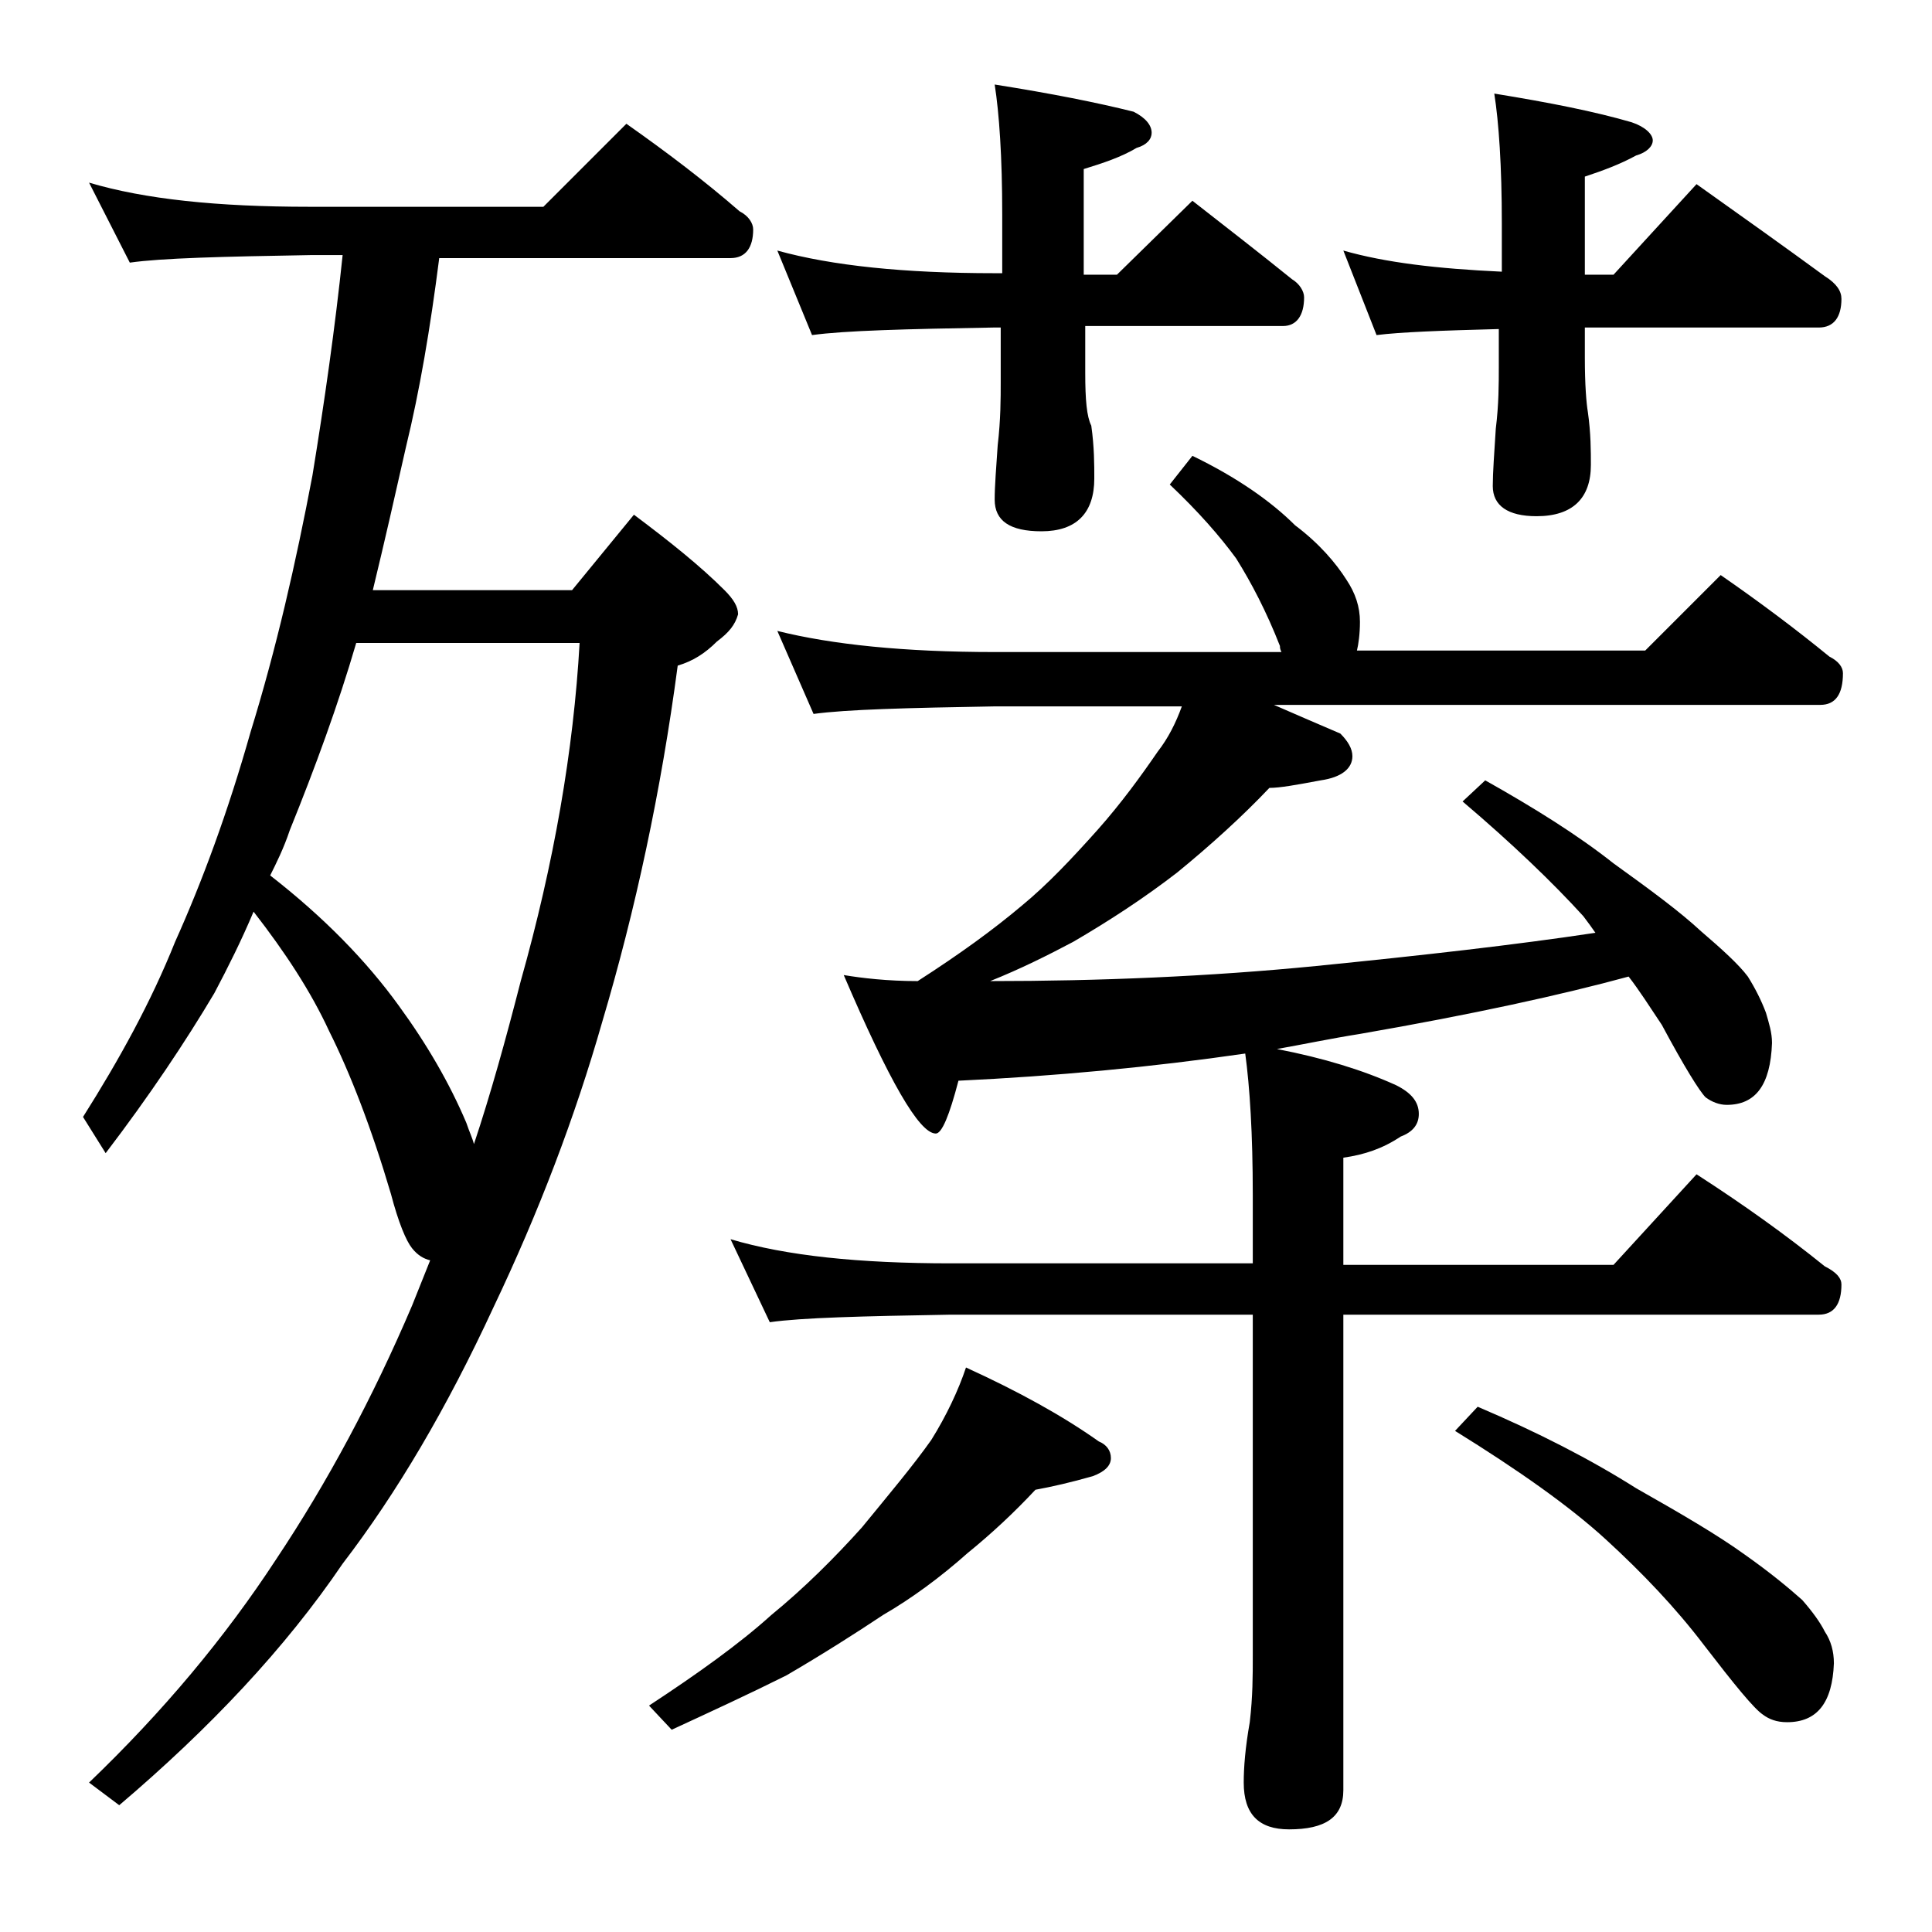
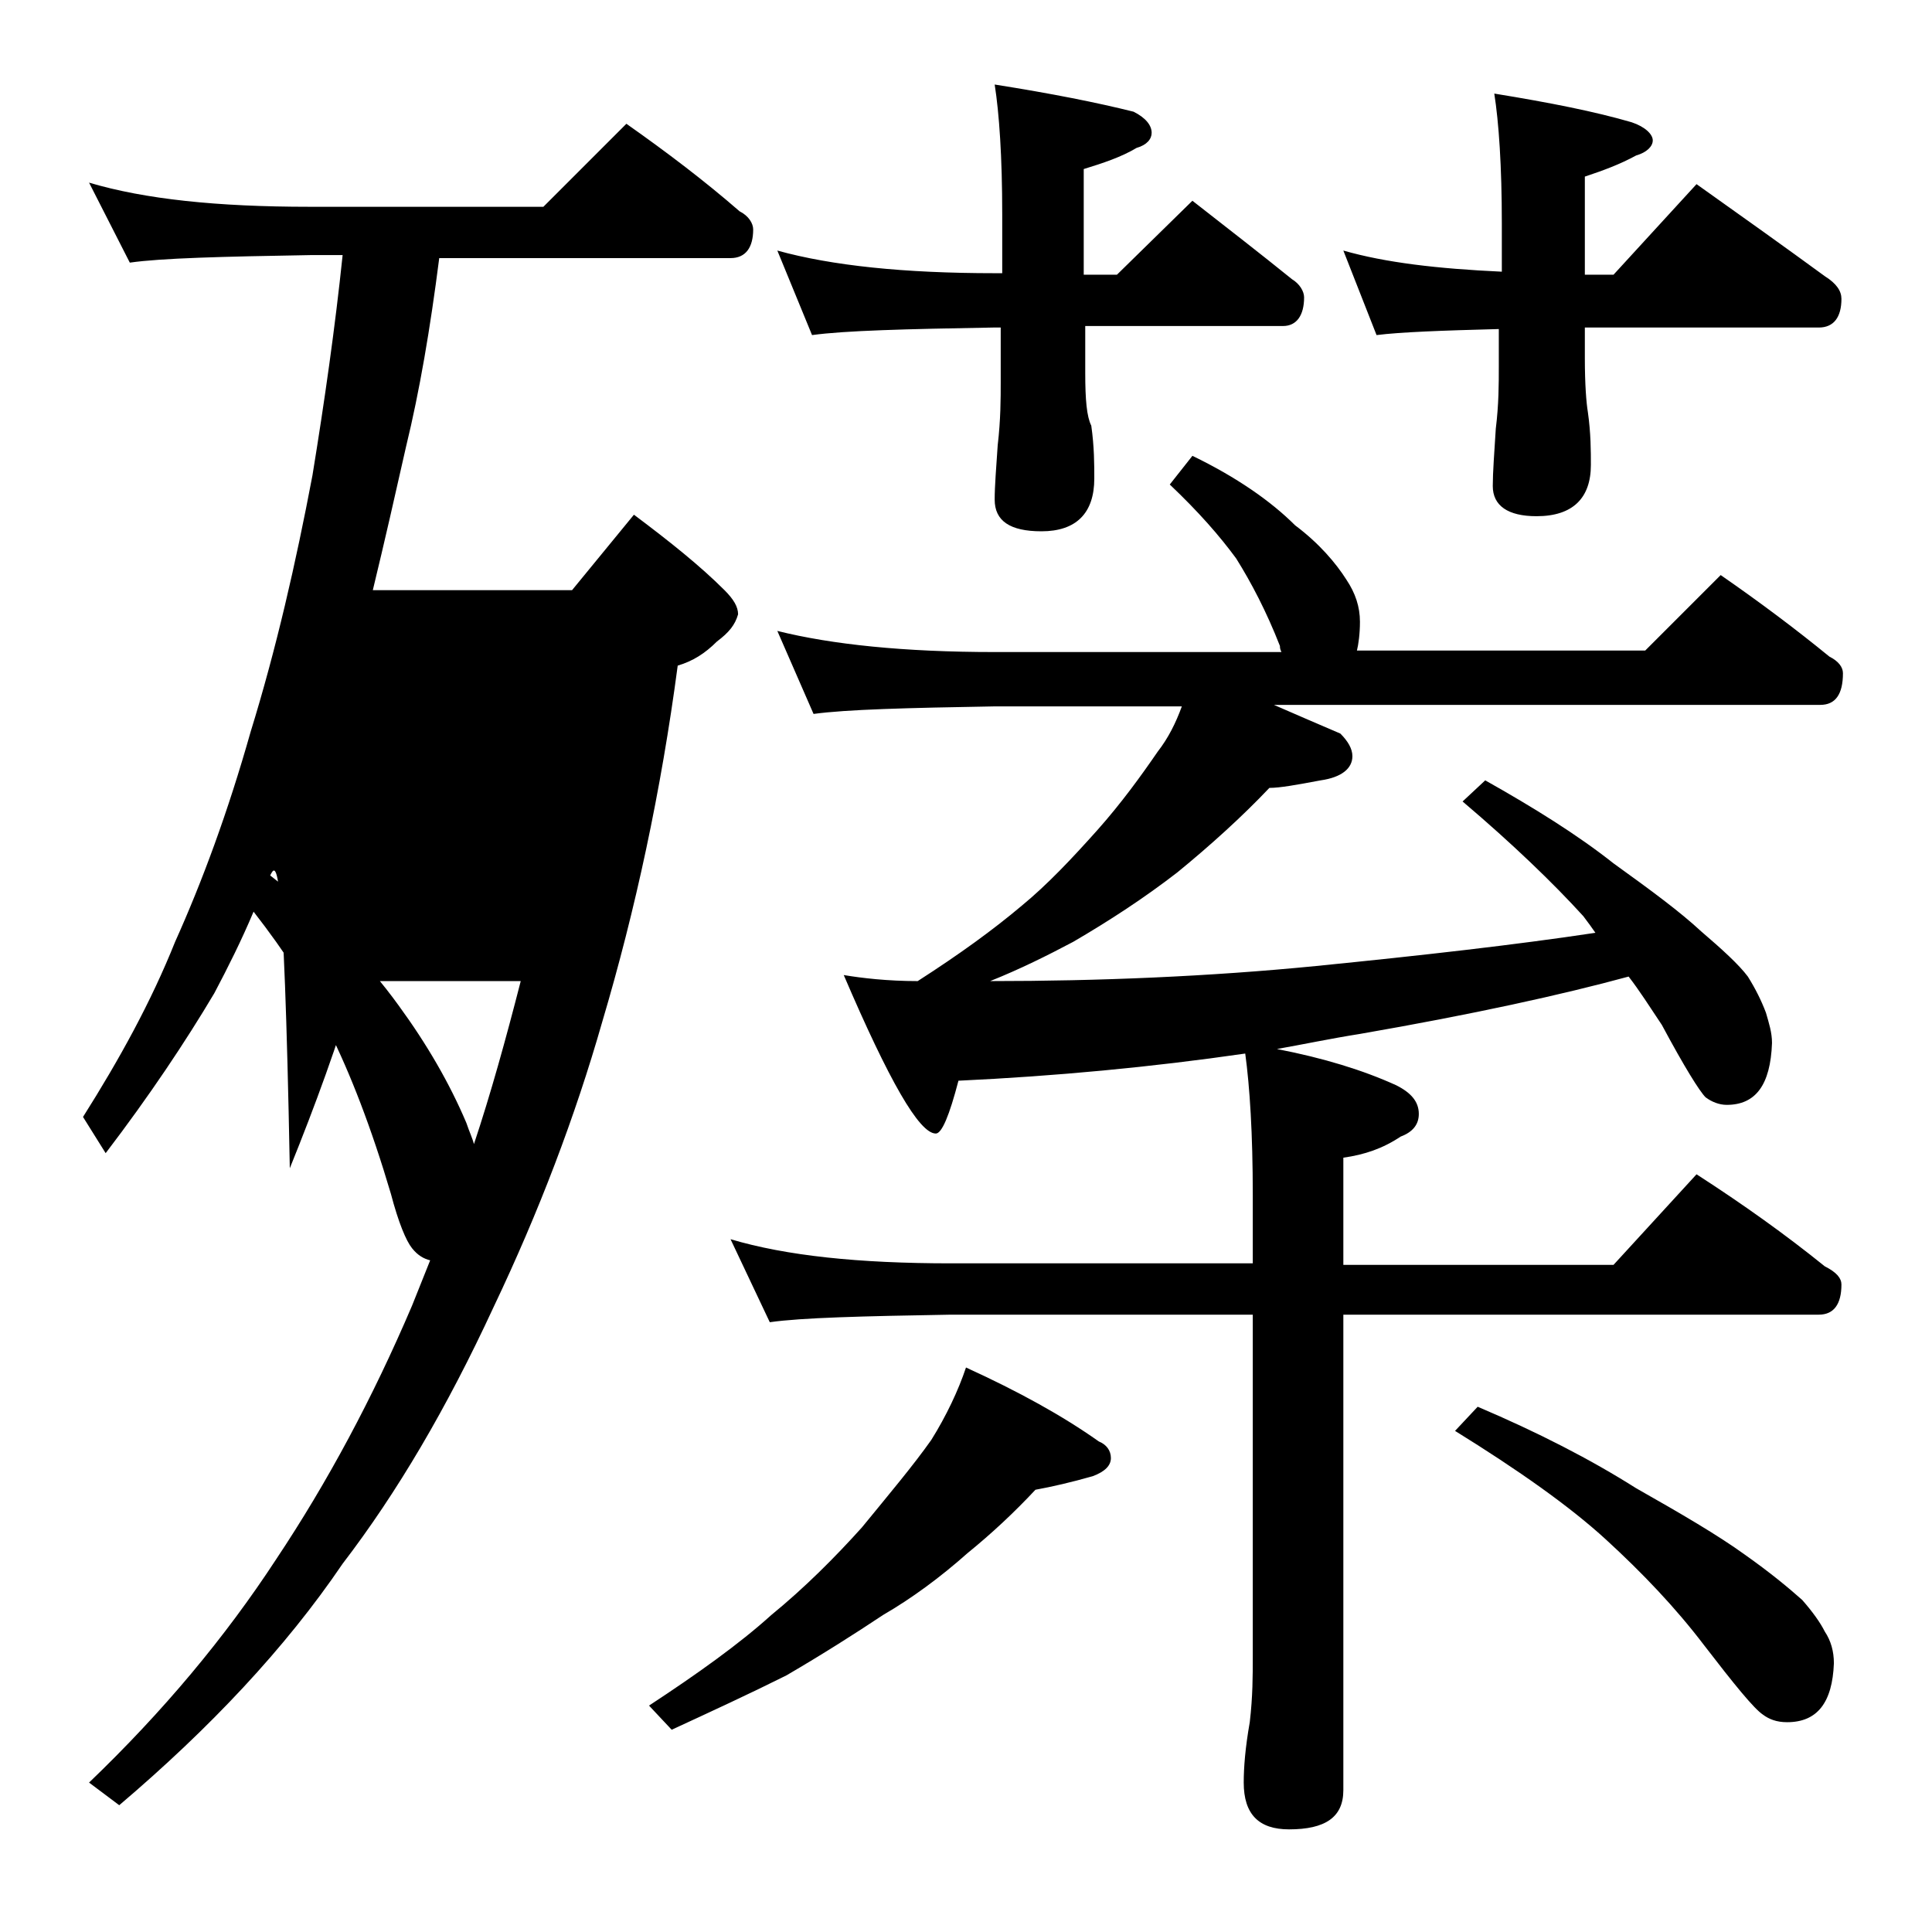
<svg xmlns="http://www.w3.org/2000/svg" version="1.1" id="Layer_1" x="0px" y="0px" viewBox="0 0 128 128" enable-background="new 0 0 128 128" xml:space="preserve">
-   <path d="M5.9,12.1c3.7,1.1,8.5,1.6,14.6,1.6H36l5.5-5.5c2.7,1.9,5.2,3.8,7.5,5.8c0.6,0.3,0.9,0.8,0.9,1.2c0,1.2-0.5,1.9-1.5,1.9  H29.1c-0.6,4.7-1.3,8.8-2.2,12.5c-0.7,3.1-1.4,6.2-2.2,9.5h13.2l4.1-5c2.4,1.8,4.4,3.4,6,5c0.6,0.6,0.9,1.1,0.9,1.6  c-0.2,0.7-0.6,1.2-1.4,1.8c-0.8,0.8-1.6,1.3-2.6,1.6c-1.1,8.3-2.8,16.2-5,23.6c-1.8,6.3-4.2,12.6-7.2,18.9c-3.1,6.7-6.4,12.3-10,17  c-3.8,5.6-8.8,10.9-14.8,16l-2-1.5c4.9-4.7,9-9.6,12.4-14.8c3.4-5.1,6.4-10.7,9-16.8c0.4-1,0.8-2,1.2-3c-0.4-0.1-0.8-0.3-1.2-0.8  c-0.4-0.5-0.9-1.7-1.4-3.6c-1.3-4.4-2.7-8-4.1-10.8c-1.2-2.6-2.9-5.2-5-7.9c-0.8,1.9-1.7,3.7-2.6,5.4c-1.9,3.2-4.3,6.8-7.2,10.6  l-1.5-2.4c2.4-3.8,4.5-7.6,6.1-11.6c1.8-4,3.5-8.6,5-13.9c1.7-5.5,3-11.2,4.1-17c0.8-4.9,1.5-9.8,2-14.6h-2.1  c-5.9,0.1-9.9,0.2-12,0.5L5.9,12.1z M17.9,58c3.6,2.8,6.4,5.7,8.5,8.6c1.9,2.6,3.4,5.2,4.5,7.8c0.2,0.6,0.4,1,0.5,1.4  c1.1-3.3,2.1-6.9,3.1-10.8c2.2-7.8,3.5-15.3,3.9-22.4H23.6c-1.2,4.1-2.7,8.2-4.4,12.4C18.8,56.2,18.3,57.2,17.9,58z M64,90.6  c3.5,1.6,6.4,3.2,8.8,4.9c0.5,0.2,0.8,0.6,0.8,1.1s-0.4,0.9-1.2,1.2c-1.4,0.4-2.7,0.7-3.8,0.9c-1.4,1.5-2.9,2.9-4.5,4.2  c-1.8,1.6-3.7,3-5.6,4.1c-1.8,1.2-4,2.6-6.4,4c-2.4,1.2-5,2.4-7.6,3.6l-1.5-1.6c3.2-2.1,6-4.1,8.1-6c2.2-1.8,4.2-3.8,6-5.8  c1.8-2.2,3.4-4.1,4.6-5.8C62.7,93.8,63.5,92.1,64,90.6z M48.4,82.1c3.7,1.1,8.5,1.6,14.6,1.6h20v-4.5c0-4.1-0.2-7.2-0.5-9.4  c-6.2,0.9-12.6,1.5-19,1.8c-0.6,2.3-1.1,3.5-1.5,3.5c-1.1,0-3.1-3.5-6.1-10.5c1.2,0.2,2.9,0.4,4.9,0.4c2.8-1.8,5-3.4,6.9-5  c1.7-1.4,3.3-3.1,5-5c1.6-1.8,2.9-3.6,4-5.2c0.7-0.9,1.2-1.9,1.6-3H65.9c-5.8,0.1-9.8,0.2-12,0.5l-2.4-5.5c3.6,0.9,8.4,1.4,14.4,1.4  h19c-0.1-0.2-0.1-0.3-0.1-0.4c-0.9-2.3-1.9-4.2-2.9-5.8c-1.1-1.5-2.5-3.1-4.4-4.9l1.5-1.9c2.9,1.4,5.2,3,6.8,4.6  c1.6,1.2,2.7,2.5,3.4,3.6c0.6,0.9,0.9,1.8,0.9,2.8c0,0.8-0.1,1.5-0.2,1.9h19.1l5-5c2.6,1.8,5,3.6,7.2,5.4c0.6,0.3,0.9,0.7,0.9,1.1  c0,1.4-0.5,2.1-1.5,2.1H84.4c1.6,0.7,3,1.3,4.4,1.9c0.5,0.5,0.8,1,0.8,1.5c0,0.8-0.7,1.4-2.1,1.6c-1.6,0.3-2.7,0.5-3.4,0.5  c-1.8,1.9-3.9,3.8-6.1,5.6c-2.2,1.7-4.5,3.2-6.9,4.6c-1.7,0.9-3.5,1.8-5.5,2.6c7.2,0,14.5-0.3,21.6-1c7-0.7,13.2-1.4,18.5-2.2  c-0.2-0.3-0.5-0.7-0.8-1.1c-2-2.2-4.7-4.8-8-7.6l1.5-1.4c3.2,1.8,6.1,3.6,8.5,5.5c2.5,1.8,4.4,3.2,5.8,4.5c1.4,1.2,2.5,2.2,3.1,3  c0.5,0.8,0.9,1.6,1.2,2.4c0.2,0.7,0.4,1.3,0.4,2c-0.1,2.8-1.1,4.1-3,4.1c-0.5,0-1-0.2-1.4-0.5c-0.4-0.4-1.4-2-2.9-4.8  c-0.8-1.2-1.5-2.3-2.2-3.2c-4.4,1.2-10.3,2.5-17.8,3.8c-1.9,0.3-3.8,0.7-5.5,1c3.1,0.6,5.7,1.4,7.9,2.4c1,0.5,1.5,1.1,1.5,1.9  c0,0.7-0.4,1.2-1.2,1.5c-1.2,0.8-2.4,1.2-3.8,1.4v7.1h17.9l5.5-6c3.1,2,5.9,4,8.5,6.1c0.8,0.4,1.1,0.8,1.1,1.2c0,1.3-0.5,2-1.5,2H89  v31.5c0,1.8-1.2,2.6-3.6,2.6c-2,0-3-1-3-3.1c0-1,0.1-2.3,0.4-4c0.2-1.7,0.2-3.1,0.2-4.4V87.1H63c-5.9,0.1-9.9,0.2-12,0.5L48.4,82.1z   M51.5,16.6c3.6,1,8.4,1.5,14.4,1.5h0.5v-3.9c0-3.8-0.2-6.7-0.5-8.6c3.8,0.6,6.8,1.2,9.2,1.8c0.8,0.4,1.2,0.9,1.2,1.4  c0,0.4-0.3,0.8-1,1c-1,0.6-2.2,1-3.5,1.4v7H74l5-4.9c2.3,1.8,4.5,3.5,6.6,5.2c0.5,0.3,0.8,0.8,0.8,1.2c0,1.2-0.5,1.9-1.4,1.9H71.9  v3.1c0,1.8,0.1,2.9,0.4,3.5c0.2,1.4,0.2,2.6,0.2,3.5c0,2.3-1.2,3.5-3.5,3.5c-2.1,0-3.1-0.7-3.1-2.1c0-0.9,0.1-2.1,0.2-3.6  c0.2-1.7,0.2-3.1,0.2-4.2v-3.6h-0.5c-5.8,0.1-9.8,0.2-12,0.5L51.5,16.6z M89,16.6c2.8,0.8,6.2,1.2,10.5,1.4v-3.2  c0-3.8-0.2-6.7-0.5-8.6c3.7,0.6,6.7,1.2,9.1,1.9c0.9,0.3,1.4,0.8,1.4,1.2c0,0.4-0.4,0.8-1.1,1c-1.1,0.6-2.2,1-3.4,1.4v6.5h1.9l5.5-6  c3.1,2.2,5.9,4.2,8.5,6.1c0.8,0.5,1.1,1,1.1,1.5c0,1.2-0.5,1.9-1.5,1.9H105v2c0,1.8,0.1,3,0.2,3.6c0.2,1.4,0.2,2.6,0.2,3.5  c0,2.2-1.2,3.4-3.6,3.4c-1.9,0-2.9-0.7-2.9-2c0-0.9,0.1-2.2,0.2-3.8c0.2-1.6,0.2-3,0.2-4.1v-2.5c-3.8,0.1-6.5,0.2-8.1,0.4L89,16.6z   M97.9,93.2c4,1.7,7.5,3.5,10.5,5.4c3,1.7,5.4,3.1,7.2,4.4c1.7,1.2,2.9,2.2,3.8,3c0.7,0.8,1.2,1.5,1.5,2.1c0.4,0.6,0.6,1.3,0.6,2.1  c-0.1,2.6-1.1,3.9-3.1,3.9c-0.7,0-1.2-0.2-1.6-0.5c-0.6-0.4-1.9-2-3.9-4.6c-1.9-2.5-4.1-4.8-6.5-7c-2.4-2.2-5.8-4.6-10-7.2  L97.9,93.2z" />
+   <path d="M5.9,12.1c3.7,1.1,8.5,1.6,14.6,1.6H36l5.5-5.5c2.7,1.9,5.2,3.8,7.5,5.8c0.6,0.3,0.9,0.8,0.9,1.2c0,1.2-0.5,1.9-1.5,1.9  H29.1c-0.6,4.7-1.3,8.8-2.2,12.5c-0.7,3.1-1.4,6.2-2.2,9.5h13.2l4.1-5c2.4,1.8,4.4,3.4,6,5c0.6,0.6,0.9,1.1,0.9,1.6  c-0.2,0.7-0.6,1.2-1.4,1.8c-0.8,0.8-1.6,1.3-2.6,1.6c-1.1,8.3-2.8,16.2-5,23.6c-1.8,6.3-4.2,12.6-7.2,18.9c-3.1,6.7-6.4,12.3-10,17  c-3.8,5.6-8.8,10.9-14.8,16l-2-1.5c4.9-4.7,9-9.6,12.4-14.8c3.4-5.1,6.4-10.7,9-16.8c0.4-1,0.8-2,1.2-3c-0.4-0.1-0.8-0.3-1.2-0.8  c-0.4-0.5-0.9-1.7-1.4-3.6c-1.3-4.4-2.7-8-4.1-10.8c-1.2-2.6-2.9-5.2-5-7.9c-0.8,1.9-1.7,3.7-2.6,5.4c-1.9,3.2-4.3,6.8-7.2,10.6  l-1.5-2.4c2.4-3.8,4.5-7.6,6.1-11.6c1.8-4,3.5-8.6,5-13.9c1.7-5.5,3-11.2,4.1-17c0.8-4.9,1.5-9.8,2-14.6h-2.1  c-5.9,0.1-9.9,0.2-12,0.5L5.9,12.1z M17.9,58c3.6,2.8,6.4,5.7,8.5,8.6c1.9,2.6,3.4,5.2,4.5,7.8c0.2,0.6,0.4,1,0.5,1.4  c1.1-3.3,2.1-6.9,3.1-10.8H23.6c-1.2,4.1-2.7,8.2-4.4,12.4C18.8,56.2,18.3,57.2,17.9,58z M64,90.6  c3.5,1.6,6.4,3.2,8.8,4.9c0.5,0.2,0.8,0.6,0.8,1.1s-0.4,0.9-1.2,1.2c-1.4,0.4-2.7,0.7-3.8,0.9c-1.4,1.5-2.9,2.9-4.5,4.2  c-1.8,1.6-3.7,3-5.6,4.1c-1.8,1.2-4,2.6-6.4,4c-2.4,1.2-5,2.4-7.6,3.6l-1.5-1.6c3.2-2.1,6-4.1,8.1-6c2.2-1.8,4.2-3.8,6-5.8  c1.8-2.2,3.4-4.1,4.6-5.8C62.7,93.8,63.5,92.1,64,90.6z M48.4,82.1c3.7,1.1,8.5,1.6,14.6,1.6h20v-4.5c0-4.1-0.2-7.2-0.5-9.4  c-6.2,0.9-12.6,1.5-19,1.8c-0.6,2.3-1.1,3.5-1.5,3.5c-1.1,0-3.1-3.5-6.1-10.5c1.2,0.2,2.9,0.4,4.9,0.4c2.8-1.8,5-3.4,6.9-5  c1.7-1.4,3.3-3.1,5-5c1.6-1.8,2.9-3.6,4-5.2c0.7-0.9,1.2-1.9,1.6-3H65.9c-5.8,0.1-9.8,0.2-12,0.5l-2.4-5.5c3.6,0.9,8.4,1.4,14.4,1.4  h19c-0.1-0.2-0.1-0.3-0.1-0.4c-0.9-2.3-1.9-4.2-2.9-5.8c-1.1-1.5-2.5-3.1-4.4-4.9l1.5-1.9c2.9,1.4,5.2,3,6.8,4.6  c1.6,1.2,2.7,2.5,3.4,3.6c0.6,0.9,0.9,1.8,0.9,2.8c0,0.8-0.1,1.5-0.2,1.9h19.1l5-5c2.6,1.8,5,3.6,7.2,5.4c0.6,0.3,0.9,0.7,0.9,1.1  c0,1.4-0.5,2.1-1.5,2.1H84.4c1.6,0.7,3,1.3,4.4,1.9c0.5,0.5,0.8,1,0.8,1.5c0,0.8-0.7,1.4-2.1,1.6c-1.6,0.3-2.7,0.5-3.4,0.5  c-1.8,1.9-3.9,3.8-6.1,5.6c-2.2,1.7-4.5,3.2-6.9,4.6c-1.7,0.9-3.5,1.8-5.5,2.6c7.2,0,14.5-0.3,21.6-1c7-0.7,13.2-1.4,18.5-2.2  c-0.2-0.3-0.5-0.7-0.8-1.1c-2-2.2-4.7-4.8-8-7.6l1.5-1.4c3.2,1.8,6.1,3.6,8.5,5.5c2.5,1.8,4.4,3.2,5.8,4.5c1.4,1.2,2.5,2.2,3.1,3  c0.5,0.8,0.9,1.6,1.2,2.4c0.2,0.7,0.4,1.3,0.4,2c-0.1,2.8-1.1,4.1-3,4.1c-0.5,0-1-0.2-1.4-0.5c-0.4-0.4-1.4-2-2.9-4.8  c-0.8-1.2-1.5-2.3-2.2-3.2c-4.4,1.2-10.3,2.5-17.8,3.8c-1.9,0.3-3.8,0.7-5.5,1c3.1,0.6,5.7,1.4,7.9,2.4c1,0.5,1.5,1.1,1.5,1.9  c0,0.7-0.4,1.2-1.2,1.5c-1.2,0.8-2.4,1.2-3.8,1.4v7.1h17.9l5.5-6c3.1,2,5.9,4,8.5,6.1c0.8,0.4,1.1,0.8,1.1,1.2c0,1.3-0.5,2-1.5,2H89  v31.5c0,1.8-1.2,2.6-3.6,2.6c-2,0-3-1-3-3.1c0-1,0.1-2.3,0.4-4c0.2-1.7,0.2-3.1,0.2-4.4V87.1H63c-5.9,0.1-9.9,0.2-12,0.5L48.4,82.1z   M51.5,16.6c3.6,1,8.4,1.5,14.4,1.5h0.5v-3.9c0-3.8-0.2-6.7-0.5-8.6c3.8,0.6,6.8,1.2,9.2,1.8c0.8,0.4,1.2,0.9,1.2,1.4  c0,0.4-0.3,0.8-1,1c-1,0.6-2.2,1-3.5,1.4v7H74l5-4.9c2.3,1.8,4.5,3.5,6.6,5.2c0.5,0.3,0.8,0.8,0.8,1.2c0,1.2-0.5,1.9-1.4,1.9H71.9  v3.1c0,1.8,0.1,2.9,0.4,3.5c0.2,1.4,0.2,2.6,0.2,3.5c0,2.3-1.2,3.5-3.5,3.5c-2.1,0-3.1-0.7-3.1-2.1c0-0.9,0.1-2.1,0.2-3.6  c0.2-1.7,0.2-3.1,0.2-4.2v-3.6h-0.5c-5.8,0.1-9.8,0.2-12,0.5L51.5,16.6z M89,16.6c2.8,0.8,6.2,1.2,10.5,1.4v-3.2  c0-3.8-0.2-6.7-0.5-8.6c3.7,0.6,6.7,1.2,9.1,1.9c0.9,0.3,1.4,0.8,1.4,1.2c0,0.4-0.4,0.8-1.1,1c-1.1,0.6-2.2,1-3.4,1.4v6.5h1.9l5.5-6  c3.1,2.2,5.9,4.2,8.5,6.1c0.8,0.5,1.1,1,1.1,1.5c0,1.2-0.5,1.9-1.5,1.9H105v2c0,1.8,0.1,3,0.2,3.6c0.2,1.4,0.2,2.6,0.2,3.5  c0,2.2-1.2,3.4-3.6,3.4c-1.9,0-2.9-0.7-2.9-2c0-0.9,0.1-2.2,0.2-3.8c0.2-1.6,0.2-3,0.2-4.1v-2.5c-3.8,0.1-6.5,0.2-8.1,0.4L89,16.6z   M97.9,93.2c4,1.7,7.5,3.5,10.5,5.4c3,1.7,5.4,3.1,7.2,4.4c1.7,1.2,2.9,2.2,3.8,3c0.7,0.8,1.2,1.5,1.5,2.1c0.4,0.6,0.6,1.3,0.6,2.1  c-0.1,2.6-1.1,3.9-3.1,3.9c-0.7,0-1.2-0.2-1.6-0.5c-0.6-0.4-1.9-2-3.9-4.6c-1.9-2.5-4.1-4.8-6.5-7c-2.4-2.2-5.8-4.6-10-7.2  L97.9,93.2z" />
</svg>